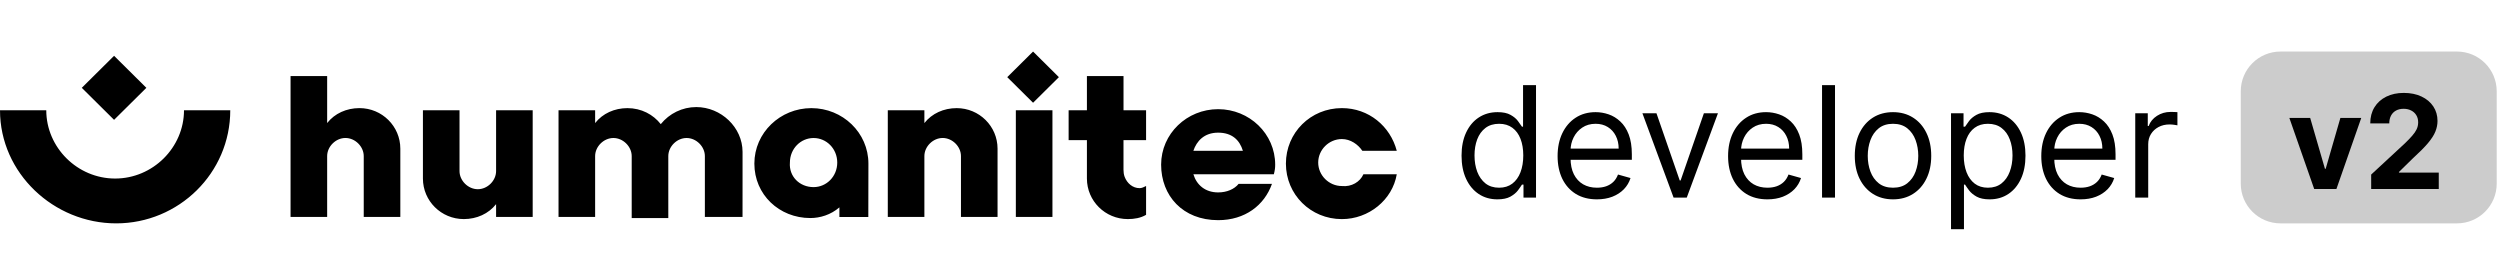
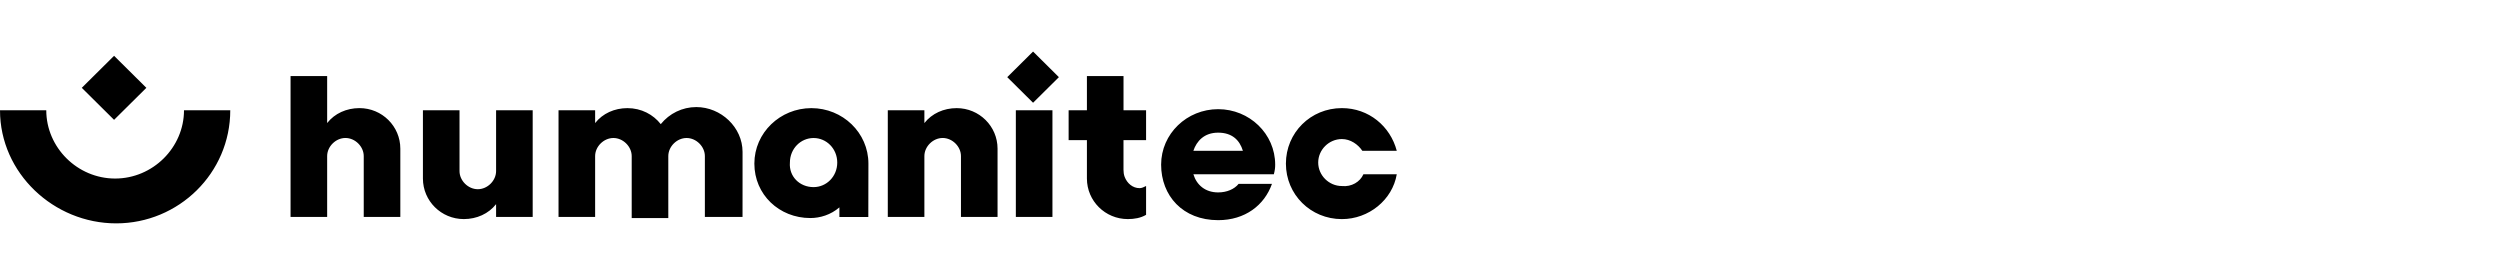
<svg xmlns="http://www.w3.org/2000/svg" width="291" height="32" viewBox="0 0 291 32" fill="none">
  <path fill-rule="evenodd" clip-rule="evenodd" d="M13.278 6.496L17.037 10.223L13.278 13.949L9.52 10.223L13.278 6.496ZM0 12.833H5.386C5.386 17.182 9.018 20.782 13.402 20.782C17.785 20.782 21.417 17.179 21.417 12.833H26.803C26.803 20.162 20.79 26 13.525 26C6.26 26 0 20.16 0 12.833ZM158.701 20.286H162.583C162.082 23.266 159.326 25.504 156.194 25.504C152.562 25.504 149.68 22.646 149.68 19.044C149.68 15.441 152.562 12.584 156.194 12.584C159.326 12.584 161.832 14.695 162.583 17.552H158.575C158.074 16.806 157.197 16.186 156.194 16.186C154.691 16.186 153.439 17.429 153.439 18.92C153.439 20.412 154.691 21.654 156.194 21.654C157.323 21.777 158.323 21.157 158.699 20.288L158.701 20.286ZM138.911 17.552H144.672C144.297 16.31 143.42 15.441 141.79 15.441C140.16 15.441 139.286 16.433 138.908 17.552H138.911ZM138.911 20.286C139.286 21.528 140.289 22.397 141.793 22.397C142.795 22.397 143.672 22.024 144.173 21.404H148.055C147.179 23.889 144.924 25.627 141.793 25.627C137.659 25.627 135.155 22.77 135.155 19.167C135.155 15.564 138.16 12.707 141.793 12.707C145.425 12.707 148.431 15.564 148.431 19.167C148.431 19.54 148.401 19.789 148.277 20.286M120.249 11.961L117.244 8.981L120.249 6L123.255 8.981L120.249 11.961ZM118.244 21.029V12.833H122.504V25.254H118.244V21.032V21.029ZM111.856 22.148V18.172C111.856 17.053 110.853 16.061 109.727 16.061C108.601 16.061 107.598 17.053 107.598 18.172V25.252H103.339V12.833H107.598V14.325C108.475 13.206 109.853 12.586 111.357 12.586C113.987 12.586 116.115 14.697 116.115 17.305V25.254H111.856V22.148ZM42.339 22.148V18.172C42.339 17.053 41.336 16.061 40.21 16.061C39.084 16.061 38.081 17.053 38.081 18.172V25.252H33.821V8.857H38.081V14.322C38.958 13.203 40.336 12.584 41.84 12.584C44.47 12.584 46.598 14.695 46.598 17.303V25.252H42.339V22.145V22.148ZM86.43 25.254H82.047V18.174C82.047 17.056 81.044 16.063 79.918 16.063C78.792 16.063 77.79 17.056 77.79 18.174V25.38H73.53V18.174C73.53 17.056 72.527 16.063 71.401 16.063C70.275 16.063 69.273 17.056 69.273 18.174V25.254H65.013V12.833H69.273V14.325C70.149 13.206 71.527 12.586 73.031 12.586C74.659 12.586 76.037 13.332 76.913 14.45C77.916 13.208 79.417 12.463 81.047 12.463C83.929 12.463 86.433 14.823 86.433 17.68V21.034M130.774 12.835H133.404V16.312H130.774V19.752C130.774 20.034 130.809 20.315 130.907 20.58C131.189 21.328 131.838 21.901 132.653 21.901C132.903 21.901 133.155 21.777 133.404 21.651V25.005C132.777 25.378 132.026 25.501 131.275 25.501C128.645 25.501 126.517 23.39 126.517 20.782V16.31H124.388V12.833H126.517V8.857H130.777V12.833L130.774 12.835ZM94.701 21.78C96.204 21.78 97.456 20.538 97.456 18.923C97.456 17.308 96.204 16.065 94.701 16.065C93.197 16.065 91.945 17.308 91.945 18.923C91.819 20.538 93.071 21.78 94.701 21.78ZM101.072 25.257H97.706V24.138C96.703 25.007 95.451 25.38 94.323 25.38C90.69 25.38 87.808 22.646 87.808 19.046C87.808 15.446 90.814 12.586 94.446 12.586C98.079 12.586 101.084 15.443 101.084 19.046M57.745 17.058V12.833H62.005V25.254H57.745V23.763C56.869 24.881 55.491 25.501 53.987 25.501C51.357 25.501 49.228 23.39 49.228 20.782V12.833H53.488V19.913C53.488 21.032 54.491 22.024 55.617 22.024C56.743 22.024 57.745 21.032 57.745 19.913V17.056V17.058Z" fill="black" />
-   <path d="M174.292 23.204C173.473 23.204 172.751 22.998 172.125 22.584C171.498 22.167 171.008 21.579 170.655 20.82C170.301 20.058 170.124 19.156 170.124 18.116C170.124 17.085 170.301 16.19 170.655 15.432C171.008 14.673 171.5 14.087 172.131 13.674C172.762 13.261 173.491 13.054 174.317 13.054C174.956 13.054 175.461 13.161 175.832 13.374C176.207 13.582 176.493 13.821 176.689 14.089C176.889 14.354 177.045 14.571 177.155 14.742H177.283V9.909H178.792V23H177.334V21.491H177.155C177.045 21.671 176.887 21.896 176.682 22.169C176.478 22.438 176.186 22.678 175.807 22.891C175.427 23.1 174.922 23.204 174.292 23.204ZM174.496 21.849C175.101 21.849 175.613 21.692 176.03 21.376C176.448 21.057 176.765 20.616 176.983 20.053C177.2 19.486 177.309 18.832 177.309 18.091C177.309 17.358 177.202 16.717 176.989 16.167C176.776 15.613 176.461 15.182 176.043 14.876C175.625 14.565 175.11 14.409 174.496 14.409C173.857 14.409 173.324 14.573 172.898 14.901C172.476 15.225 172.159 15.666 171.946 16.224C171.737 16.778 171.633 17.401 171.633 18.091C171.633 18.79 171.739 19.425 171.952 19.996C172.17 20.562 172.489 21.014 172.911 21.351C173.337 21.683 173.866 21.849 174.496 21.849ZM185.88 23.204C184.934 23.204 184.118 22.996 183.432 22.578C182.75 22.156 182.224 21.568 181.853 20.814C181.487 20.055 181.304 19.173 181.304 18.168C181.304 17.162 181.487 16.276 181.853 15.508C182.224 14.737 182.74 14.136 183.4 13.706C184.065 13.271 184.841 13.054 185.727 13.054C186.238 13.054 186.743 13.139 187.242 13.31C187.741 13.48 188.194 13.757 188.603 14.141C189.013 14.52 189.339 15.023 189.581 15.649C189.824 16.276 189.946 17.047 189.946 17.963V18.602H182.378V17.298H188.412C188.412 16.744 188.301 16.25 188.079 15.815C187.862 15.381 187.551 15.038 187.146 14.786C186.746 14.535 186.273 14.409 185.727 14.409C185.126 14.409 184.606 14.558 184.167 14.857C183.733 15.151 183.398 15.534 183.164 16.007C182.929 16.48 182.812 16.987 182.812 17.528V18.398C182.812 19.139 182.94 19.768 183.196 20.283C183.456 20.795 183.816 21.185 184.276 21.453C184.736 21.717 185.271 21.849 185.88 21.849C186.277 21.849 186.635 21.794 186.954 21.683C187.278 21.568 187.557 21.398 187.792 21.172C188.026 20.942 188.207 20.656 188.335 20.315L189.792 20.724C189.639 21.219 189.381 21.653 189.019 22.028C188.657 22.399 188.209 22.689 187.677 22.898C187.144 23.102 186.545 23.204 185.88 23.204ZM199.97 13.182L196.339 23H194.805L191.175 13.182H192.811L195.521 21.006H195.624L198.334 13.182H199.97ZM205.726 23.204C204.78 23.204 203.964 22.996 203.278 22.578C202.596 22.156 202.07 21.568 201.699 20.814C201.333 20.055 201.149 19.173 201.149 18.168C201.149 17.162 201.333 16.276 201.699 15.508C202.07 14.737 202.586 14.136 203.246 13.706C203.911 13.271 204.686 13.054 205.573 13.054C206.084 13.054 206.589 13.139 207.088 13.31C207.586 13.48 208.04 13.757 208.449 14.141C208.858 14.52 209.184 15.023 209.427 15.649C209.67 16.276 209.792 17.047 209.792 17.963V18.602H202.223V17.298H208.257C208.257 16.744 208.147 16.25 207.925 15.815C207.708 15.381 207.397 15.038 206.992 14.786C206.591 14.535 206.118 14.409 205.573 14.409C204.972 14.409 204.452 14.558 204.013 14.857C203.578 15.151 203.244 15.534 203.01 16.007C202.775 16.48 202.658 16.987 202.658 17.528V18.398C202.658 19.139 202.786 19.768 203.042 20.283C203.301 20.795 203.662 21.185 204.122 21.453C204.582 21.717 205.117 21.849 205.726 21.849C206.122 21.849 206.48 21.794 206.8 21.683C207.124 21.568 207.403 21.398 207.637 21.172C207.872 20.942 208.053 20.656 208.181 20.315L209.638 20.724C209.485 21.219 209.227 21.653 208.865 22.028C208.502 22.399 208.055 22.689 207.522 22.898C206.99 23.102 206.391 23.204 205.726 23.204ZM213.595 9.909V23H212.086V9.909H213.595ZM220.346 23.204C219.46 23.204 218.682 22.994 218.013 22.572C217.348 22.15 216.829 21.56 216.454 20.801C216.083 20.043 215.898 19.156 215.898 18.142C215.898 17.119 216.083 16.227 216.454 15.464C216.829 14.701 217.348 14.109 218.013 13.687C218.682 13.265 219.46 13.054 220.346 13.054C221.233 13.054 222.008 13.265 222.673 13.687C223.342 14.109 223.862 14.701 224.233 15.464C224.608 16.227 224.795 17.119 224.795 18.142C224.795 19.156 224.608 20.043 224.233 20.801C223.862 21.56 223.342 22.15 222.673 22.572C222.008 22.994 221.233 23.204 220.346 23.204ZM220.346 21.849C221.02 21.849 221.574 21.677 222.008 21.332C222.443 20.986 222.765 20.533 222.974 19.97C223.182 19.408 223.287 18.798 223.287 18.142C223.287 17.486 223.182 16.874 222.974 16.308C222.765 15.741 222.443 15.283 222.008 14.933C221.574 14.584 221.02 14.409 220.346 14.409C219.673 14.409 219.119 14.584 218.684 14.933C218.25 15.283 217.928 15.741 217.719 16.308C217.51 16.874 217.406 17.486 217.406 18.142C217.406 18.798 217.51 19.408 217.719 19.97C217.928 20.533 218.25 20.986 218.684 21.332C219.119 21.677 219.673 21.849 220.346 21.849ZM227.098 26.682V13.182H228.555V14.742H228.734C228.845 14.571 228.999 14.354 229.195 14.089C229.395 13.821 229.68 13.582 230.051 13.374C230.426 13.161 230.933 13.054 231.572 13.054C232.399 13.054 233.128 13.261 233.758 13.674C234.389 14.087 234.881 14.673 235.235 15.432C235.589 16.19 235.766 17.085 235.766 18.116C235.766 19.156 235.589 20.058 235.235 20.82C234.881 21.579 234.391 22.167 233.765 22.584C233.138 22.998 232.416 23.204 231.598 23.204C230.967 23.204 230.462 23.1 230.083 22.891C229.704 22.678 229.412 22.438 229.207 22.169C229.003 21.896 228.845 21.671 228.734 21.491H228.606V26.682H227.098ZM228.581 18.091C228.581 18.832 228.69 19.486 228.907 20.053C229.124 20.616 229.442 21.057 229.859 21.376C230.277 21.692 230.788 21.849 231.393 21.849C232.024 21.849 232.55 21.683 232.972 21.351C233.398 21.014 233.718 20.562 233.931 19.996C234.148 19.425 234.257 18.79 234.257 18.091C234.257 17.401 234.151 16.778 233.937 16.224C233.729 15.666 233.411 15.225 232.985 14.901C232.563 14.573 232.033 14.409 231.393 14.409C230.78 14.409 230.264 14.565 229.847 14.876C229.429 15.182 229.114 15.613 228.901 16.167C228.687 16.717 228.581 17.358 228.581 18.091ZM242.183 23.204C241.237 23.204 240.421 22.996 239.735 22.578C239.053 22.156 238.527 21.568 238.156 20.814C237.79 20.055 237.606 19.173 237.606 18.168C237.606 17.162 237.79 16.276 238.156 15.508C238.527 14.737 239.043 14.136 239.703 13.706C240.368 13.271 241.143 13.054 242.03 13.054C242.541 13.054 243.046 13.139 243.545 13.31C244.043 13.48 244.497 13.757 244.906 14.141C245.315 14.52 245.641 15.023 245.884 15.649C246.127 16.276 246.249 17.047 246.249 17.963V18.602H238.68V17.298H244.714C244.714 16.744 244.604 16.25 244.382 15.815C244.165 15.381 243.854 15.038 243.449 14.786C243.048 14.535 242.575 14.409 242.03 14.409C241.429 14.409 240.909 14.558 240.47 14.857C240.035 15.151 239.701 15.534 239.467 16.007C239.232 16.48 239.115 16.987 239.115 17.528V18.398C239.115 19.139 239.243 19.768 239.499 20.283C239.758 20.795 240.119 21.185 240.579 21.453C241.039 21.717 241.574 21.849 242.183 21.849C242.58 21.849 242.937 21.794 243.257 21.683C243.581 21.568 243.86 21.398 244.094 21.172C244.329 20.942 244.51 20.656 244.638 20.315L246.095 20.724C245.942 21.219 245.684 21.653 245.322 22.028C244.959 22.399 244.512 22.689 243.979 22.898C243.447 23.102 242.848 23.204 242.183 23.204ZM248.543 23V13.182H250.001V14.665H250.103C250.282 14.179 250.606 13.785 251.075 13.482C251.543 13.18 252.072 13.028 252.66 13.028C252.771 13.028 252.909 13.03 253.075 13.035C253.241 13.039 253.367 13.046 253.452 13.054V14.588C253.401 14.575 253.284 14.556 253.101 14.53C252.922 14.501 252.732 14.486 252.532 14.486C252.055 14.486 251.629 14.586 251.254 14.786C250.883 14.982 250.589 15.255 250.371 15.604C250.158 15.95 250.052 16.344 250.052 16.787V23H248.543Z" fill="black" />
-   <path d="M260.824 10.625C260.824 8.071 262.895 6 265.45 6H285.992C288.547 6 290.617 8.071 290.617 10.625V21.375C290.617 23.929 288.547 26 285.992 26H265.45C262.895 26 260.824 23.929 260.824 21.375V10.625Z" fill="black" fill-opacity="0.2" />
-   <path d="M274.852 13.724L271.959 22H269.373L266.479 13.724H268.904L270.623 19.645H270.709L272.422 13.724H274.852ZM276.005 22V20.319L279.933 16.682C280.267 16.359 280.547 16.068 280.774 15.809C281.003 15.551 281.178 15.297 281.296 15.05C281.415 14.798 281.474 14.527 281.474 14.236C281.474 13.913 281.4 13.634 281.253 13.401C281.106 13.164 280.905 12.982 280.65 12.857C280.395 12.727 280.105 12.663 279.782 12.663C279.444 12.663 279.15 12.731 278.899 12.867C278.647 13.004 278.453 13.2 278.317 13.455C278.18 13.71 278.112 14.013 278.112 14.365H275.897C275.897 13.643 276.061 13.017 276.388 12.485C276.715 11.953 277.173 11.542 277.762 11.251C278.351 10.96 279.03 10.815 279.798 10.815C280.589 10.815 281.276 10.955 281.862 11.235C282.451 11.511 282.909 11.896 283.236 12.388C283.563 12.88 283.726 13.444 283.726 14.08C283.726 14.496 283.643 14.908 283.478 15.314C283.317 15.72 283.027 16.17 282.611 16.666C282.194 17.158 281.607 17.749 280.849 18.439L279.238 20.017V20.093H283.872V22H276.005Z" fill="black" />
</svg>